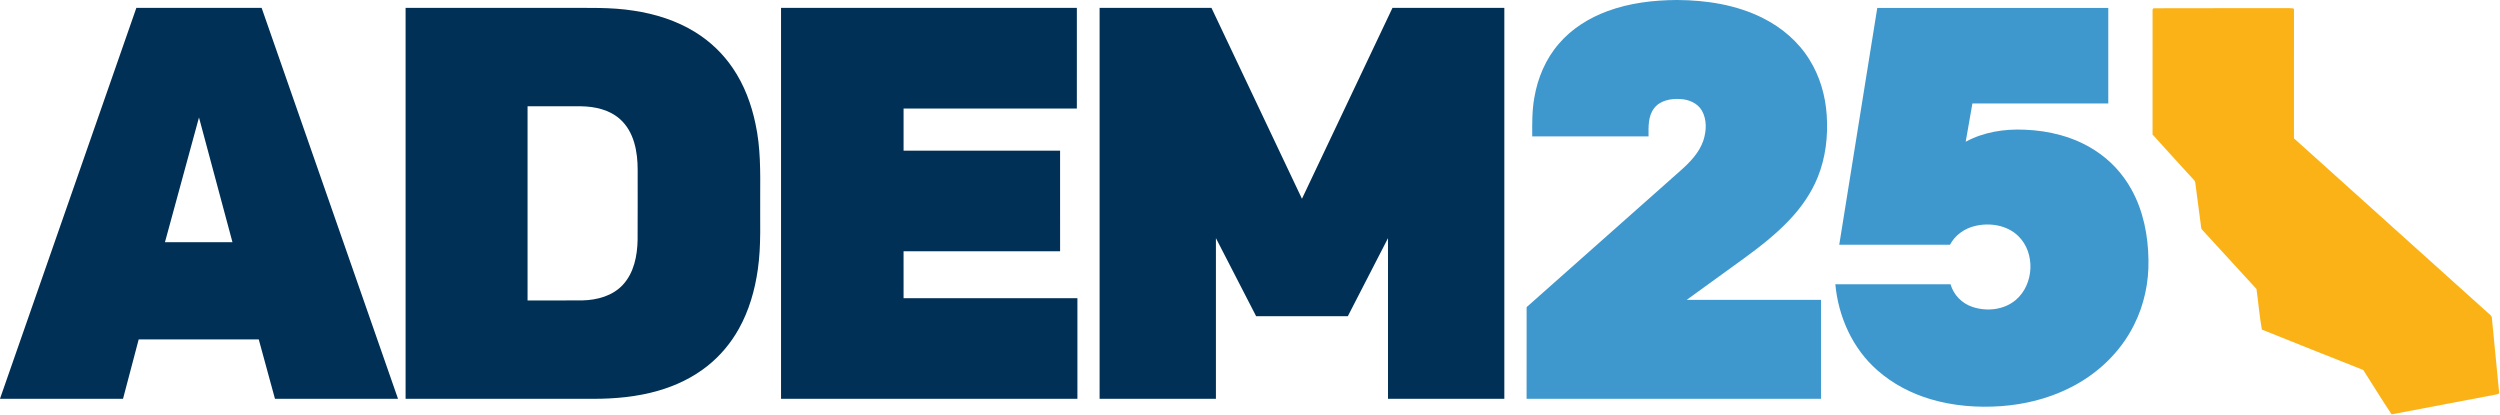
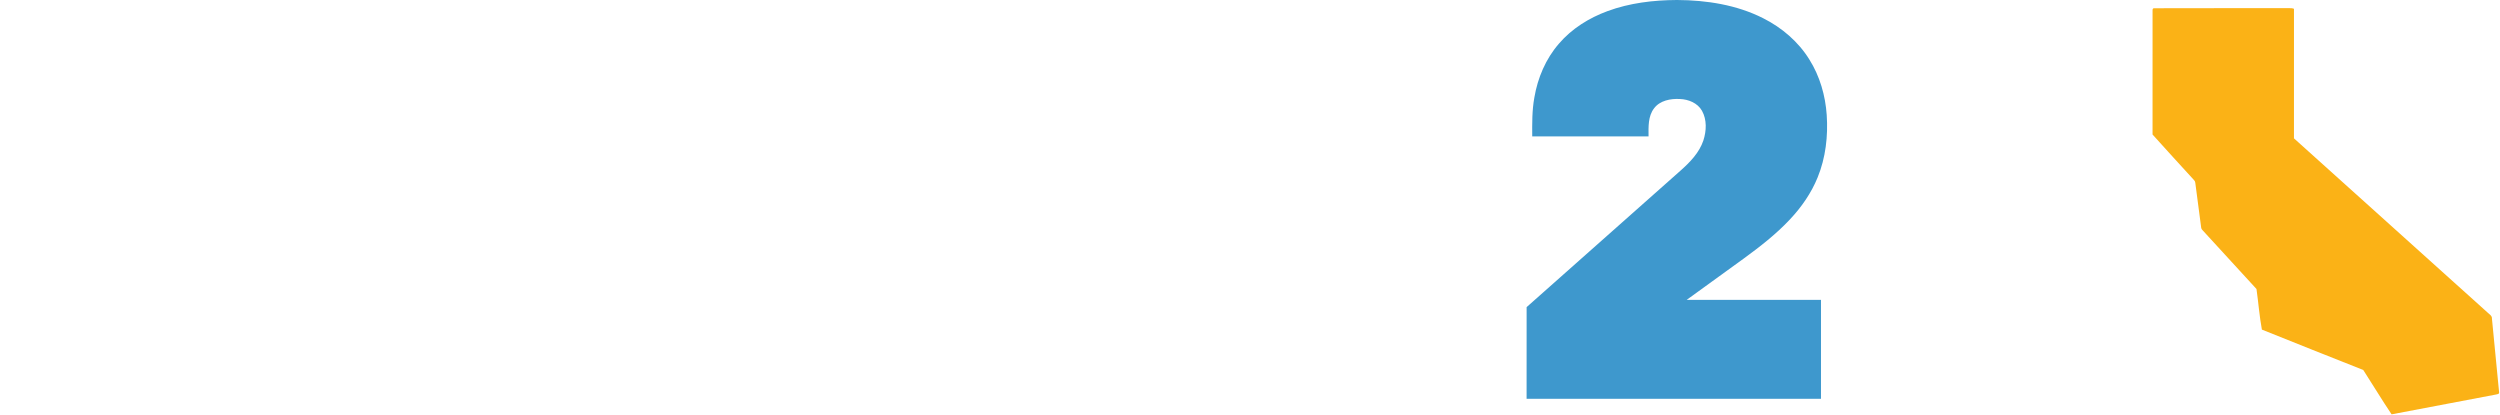
<svg xmlns="http://www.w3.org/2000/svg" width="2219pt" height="368pt" viewBox="0 0 2219 368">
  <g id="#3e98cdff">
    <path fill="#3e98cd" opacity="1.00" d=" M 1488.28 0.00 L 1488.70 0.00 C 1514.81 0.16 1541.45 4.28 1564.95 16.16 C 1581.56 24.50 1596.26 37.03 1606.05 52.92 C 1615.29 67.64 1620.22 84.81 1621.40 102.09 C 1622.65 120.80 1620.48 139.98 1613.35 157.43 C 1607.72 171.34 1599.00 183.84 1588.76 194.74 C 1576.45 207.89 1562.15 218.97 1547.64 229.56 C 1530.78 241.77 1513.92 253.97 1497.07 266.18 C 1536.82 266.20 1576.56 266.17 1616.31 266.19 C 1616.31 295.46 1616.31 324.73 1616.31 353.99 C 1529.21 354.01 1442.10 354.00 1355.00 354.00 C 1355.01 326.86 1354.97 299.73 1355.03 272.60 C 1400.55 232.28 1446.03 191.90 1491.53 151.54 C 1499.96 144.06 1508.25 135.60 1511.92 124.68 C 1514.67 116.18 1515.15 106.27 1510.66 98.28 C 1506.74 91.38 1498.64 88.13 1491.01 87.88 C 1482.80 87.44 1473.39 89.18 1468.16 96.13 C 1462.72 103.21 1463.19 112.61 1463.25 121.05 C 1428.83 121.07 1394.42 121.06 1360.01 121.06 C 1359.94 109.57 1359.81 97.99 1361.88 86.64 C 1364.82 69.17 1372.00 52.21 1383.69 38.77 C 1395.11 25.43 1410.47 15.88 1426.86 9.86 C 1446.46 2.63 1467.48 0.13 1488.28 0.00 Z" />
-     <path fill="#3e98cd" opacity="1.00" d=" M 1666.26 7.07 C 1734.61 7.06 1802.96 7.06 1871.31 7.07 C 1871.31 35.31 1871.31 63.56 1871.31 91.81 C 1831.11 91.82 1790.90 91.80 1750.70 91.82 C 1748.70 103.14 1746.75 114.48 1744.75 125.81 C 1760.65 117.16 1779.14 114.32 1797.06 115.12 C 1818.71 115.93 1840.55 121.37 1858.93 133.12 C 1872.67 141.78 1884.10 154.00 1891.91 168.24 C 1902.48 187.30 1906.72 209.29 1906.98 230.92 C 1907.35 250.68 1903.12 270.58 1894.23 288.28 C 1881.95 313.07 1860.71 332.91 1835.89 344.87 C 1817.27 354.03 1796.75 359.00 1776.10 360.50 C 1755.18 361.97 1733.90 360.33 1713.73 354.36 C 1696.37 349.23 1679.91 340.69 1666.34 328.64 C 1644.35 309.45 1631.70 281.12 1629.05 252.31 C 1663.13 252.32 1697.22 252.30 1731.31 252.32 C 1733.92 261.62 1741.33 269.22 1750.45 272.32 C 1763.23 276.71 1778.65 275.19 1789.18 266.26 C 1805.48 252.49 1806.82 224.48 1791.44 209.53 C 1781.54 199.85 1766.37 197.44 1753.25 200.52 C 1743.86 202.64 1735.30 208.64 1730.80 217.24 C 1698.04 217.25 1665.28 217.25 1632.51 217.25 C 1643.75 147.18 1655.01 77.13 1666.26 7.07 Z" />
  </g>
  <g id="#003055ff">
-     <path fill="#003055" opacity="1.00" d=" M 121.03 7.00 C 158.10 7.00 195.16 6.99 232.23 7.01 C 272.58 122.67 312.93 238.33 353.28 353.99 C 316.88 354.01 280.47 353.99 244.07 354.00 C 239.25 336.43 234.48 318.84 229.67 301.26 C 194.15 301.24 158.63 301.26 123.10 301.25 C 118.43 318.82 113.85 336.41 109.19 353.99 C 72.79 354.01 36.40 353.99 0.00 354.00 L 0.00 353.91 C 40.34 238.28 80.67 122.63 121.03 7.00 M 176.62 104.25 C 166.56 141.16 156.48 178.08 146.41 214.99 C 166.39 215.00 186.36 215.01 206.34 214.99 C 196.44 178.07 186.55 141.16 176.62 104.25 Z" />
-     <path fill="#003055" opacity="1.00" d=" M 360.00 7.00 C 407.33 7.00 454.65 7.00 501.98 7.00 C 522.06 7.12 542.28 6.29 562.20 9.44 C 581.53 12.31 600.61 18.28 617.27 28.65 C 630.43 36.80 641.85 47.74 650.50 60.57 C 660.59 75.40 666.96 92.50 670.59 110.00 C 675.17 131.01 674.86 152.61 674.75 173.99 C 674.48 195.72 675.77 217.57 672.64 239.16 C 670.06 257.46 664.88 275.58 655.84 291.77 C 648.78 304.46 639.30 315.82 627.91 324.84 C 614.99 335.15 599.79 342.36 583.95 346.89 C 565.49 352.19 546.20 353.97 527.05 353.99 C 471.37 354.01 415.69 354.00 360.00 354.00 C 360.00 238.33 360.00 122.67 360.00 7.00 M 468.26 94.32 C 468.25 151.77 468.25 209.23 468.26 266.68 C 484.53 266.65 500.81 266.76 517.09 266.63 C 530.04 266.31 543.80 262.63 552.83 252.81 C 562.72 242.17 565.66 227.07 565.94 213.00 C 566.07 192.33 565.97 171.66 565.99 150.99 C 566.05 134.88 562.92 116.95 550.30 105.72 C 541.01 97.42 528.20 94.55 516.04 94.35 C 500.11 94.27 484.18 94.33 468.26 94.32 Z" />
-     <path fill="#003055" opacity="1.00" d=" M 693.25 7.01 C 780.77 7.00 868.29 7.00 955.82 7.01 C 955.81 36.77 955.82 66.54 955.81 96.31 C 904.54 96.32 853.27 96.31 802.01 96.31 C 801.99 108.79 802.00 121.27 802.01 133.75 C 848.32 133.75 894.62 133.74 940.93 133.75 C 940.95 163.50 940.94 193.25 940.94 223.00 C 894.63 223.01 848.31 222.99 802.00 223.00 C 802.00 236.90 801.99 250.79 802.01 264.69 C 853.44 264.69 904.87 264.68 956.31 264.69 C 956.32 294.46 956.31 324.22 956.31 353.99 C 868.62 354.01 780.94 354.00 693.25 353.99 C 693.25 238.33 693.25 122.67 693.25 7.01 Z" />
-     <path fill="#003055" opacity="1.00" d=" M 976.00 7.00 C 1009.10 7.00 1042.20 7.00 1075.30 7.00 C 1102.08 63.47 1128.84 119.95 1155.62 176.42 C 1182.42 119.96 1209.16 63.47 1235.96 7.00 C 1269.05 7.00 1302.15 6.99 1335.25 7.01 C 1335.25 122.67 1335.25 238.33 1335.25 353.99 C 1300.83 354.01 1266.42 354.00 1232.00 354.00 C 1231.99 306.45 1232.01 258.91 1232.00 211.37 C 1220.10 234.47 1208.22 257.57 1196.32 280.67 C 1169.20 280.70 1142.07 280.69 1114.95 280.68 C 1103.02 257.59 1091.16 234.46 1079.25 211.36 C 1079.25 258.91 1079.25 306.45 1079.25 353.99 C 1044.83 354.01 1010.42 354.00 976.00 354.00 C 976.00 238.33 976.00 122.67 976.00 7.00 Z" />
-   </g>
+     </g>
  <g id="#fbb216ff">
    <path fill="#fbb216" opacity="1.00" d=" M 1910.61 10.93 C 1910.72 9.72 1910.08 7.18 1912.12 7.32 C 1952.09 7.14 1992.07 7.33 2032.05 7.23 C 2033.40 7.17 2034.81 7.29 2036.13 7.80 C 2036.11 46.13 2036.14 84.46 2036.12 122.80 C 2093.33 174.29 2150.56 225.76 2207.78 277.24 C 2209.37 278.89 2212.08 280.14 2211.85 282.85 C 2213.91 304.57 2216.15 326.27 2218.18 347.99 C 2218.66 349.99 2216.17 349.92 2214.96 350.27 C 2184.22 356.07 2153.51 361.98 2122.78 367.77 C 2114.09 354.84 2106.08 341.47 2097.62 328.38 C 2067.63 316.43 2037.55 304.69 2007.65 292.55 C 2005.47 280.68 2004.55 268.51 2002.86 256.52 C 1986.83 239.05 1970.80 221.58 1954.78 204.10 C 1953.58 203.03 1953.74 201.32 1953.49 199.89 C 1951.87 187.29 1950.16 174.71 1948.52 162.12 C 1948.41 161.17 1948.01 160.38 1947.31 159.74 C 1935.08 146.29 1922.72 132.95 1910.60 119.39 C 1910.64 83.24 1910.63 47.09 1910.61 10.93 Z" />
  </g>
</svg>